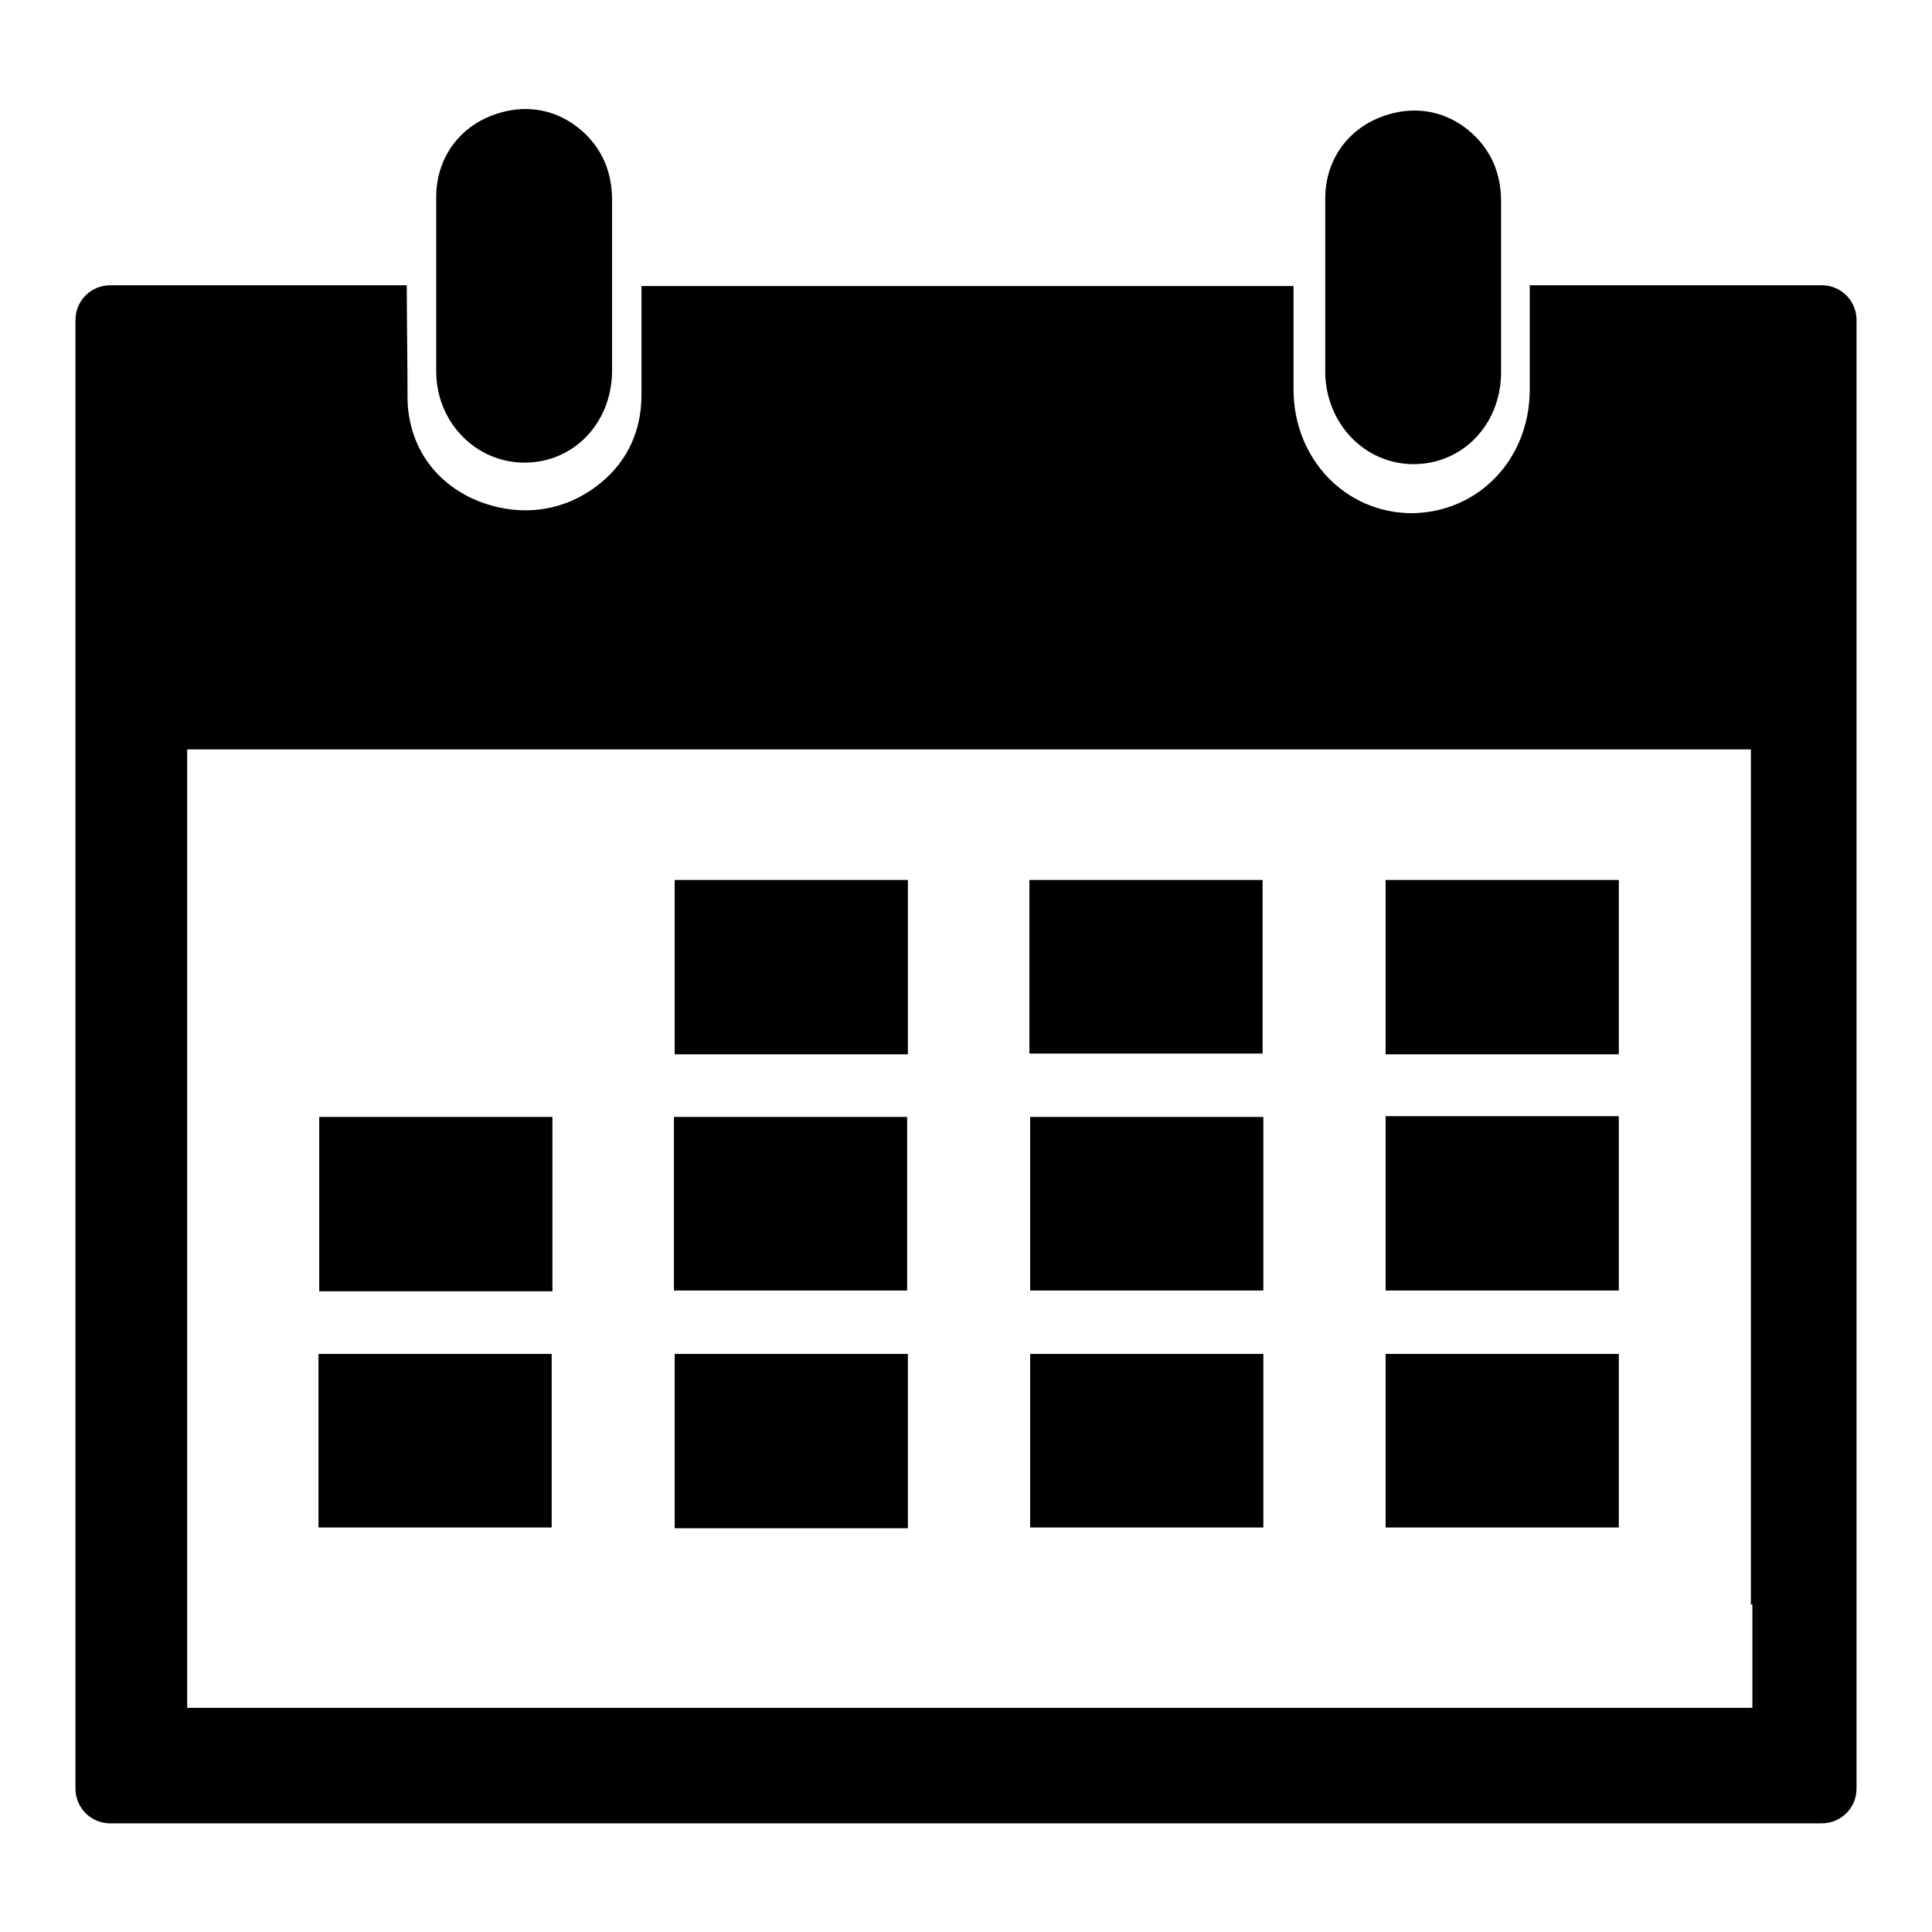
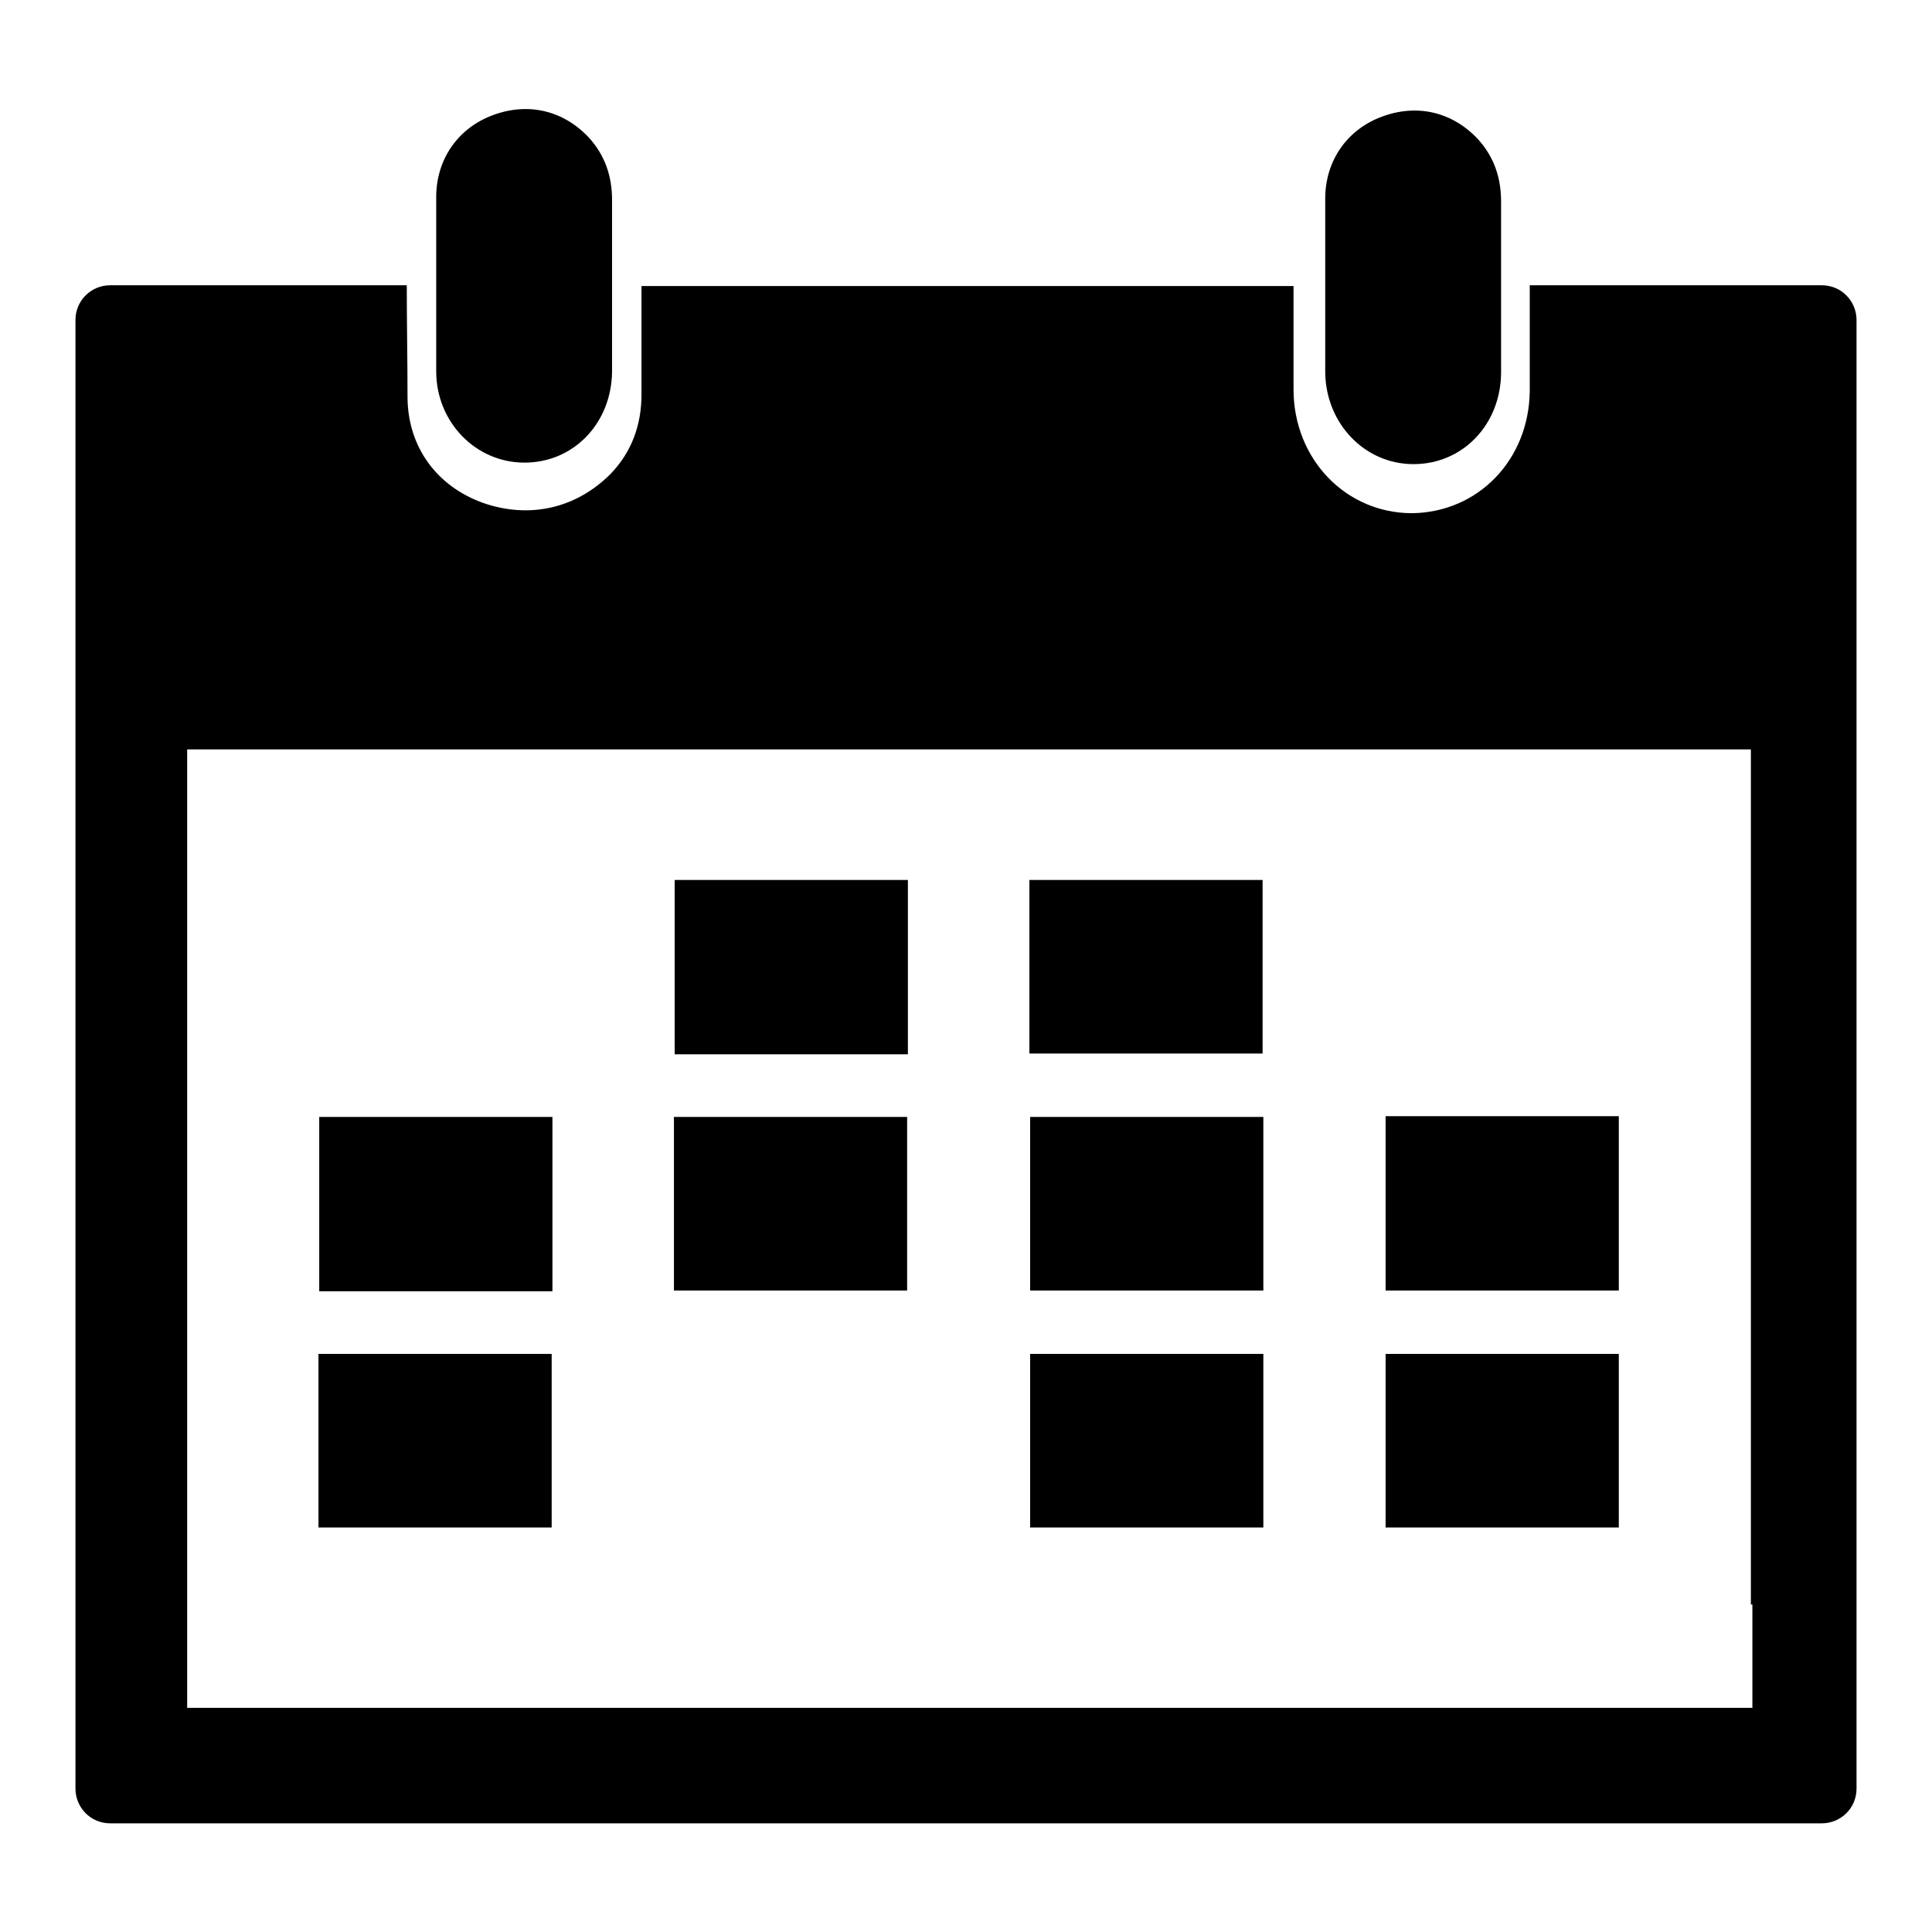
<svg xmlns="http://www.w3.org/2000/svg" version="1.1" x="0px" y="0px" viewBox="0 0 256 256" enable-background="new 0 0 256 256" xml:space="preserve">
  <g>
    <g>
      <path fill="#000000" d="M120.3,116.6" />
      <path fill="#000000" d="M69.5,61.3c6.5,0,11.5-5.2,11.6-12c0-3.8,0-7.5,0-11.3h0c0-0.1,0-0.1,0-0.2c0-3.8,0-7.6,0-11.3c0-3.1-0.9-5.9-3.1-8.3c-3.4-3.6-8.1-4.7-12.8-2.9c-4.5,1.7-7.4,5.8-7.4,10.8c0,3.9,0,7.9,0,11.8c0,3.8,0,7.5,0,11.3C57.8,55.9,63,61.3,69.5,61.3z" />
      <path fill="#000000" d="M187.3,61.5c6.5,0,11.5-5.2,11.6-12c0-3.8,0-7.5,0-11.3h0c0-0.1,0-0.1,0-0.2c0-3.8,0-7.6,0-11.3c0-3.1-0.9-5.9-3.1-8.3c-3.4-3.6-8.1-4.7-12.8-2.9c-4.5,1.7-7.4,5.8-7.4,10.8c0,3.9,0,7.9,0,11.8c0,3.8,0,7.5,0,11.3C175.7,56.1,180.8,61.5,187.3,61.5z" />
      <path fill="#000000" d="M136.5,148h30.9v23h-30.9V148z" />
-       <path fill="#000000" d="M183.6,116.6h30.9v23.1h-30.9V116.6L183.6,116.6z" />
      <path fill="#000000" d="M183.6,147.9h30.9v23.1h-30.9V147.9z" />
-       <path fill="#000000" d="M89.4,179.4h30.9v23.1H89.4V179.4z" />
      <path fill="#000000" d="M136.5,179.4h30.9v23h-30.9V179.4z" />
      <path fill="#000000" d="M183.6,179.4h30.9v23h-30.9V179.4z" />
      <path fill="#000000" d="M42.2,179.4h30.9v23H42.2V179.4z" />
      <path fill="#000000" d="M42.3,148h30.9v23.1H42.3V148z" />
      <path fill="#000000" d="M136.4,116.6h30.9v23h-30.9V116.6L136.4,116.6z" />
      <path fill="#000000" d="M89.3,148h30.9v23H89.3V148z" />
      <path fill="#000000" d="M89.4,116.6h30.9v23.1H89.4V116.6L89.4,116.6z" />
      <path fill="#000000" d="M241.4,37.8h-38.7c0,4.6,0,9.3,0,14c-0.1,9.2-6.9,16.1-15.6,16.2c-8.8,0-15.7-7.2-15.7-16.4c0-4.6,0-9.2,0-13.7H85c0,4.8,0,9.6,0,14.4c0,4-1.3,7.6-4.1,10.5c-4.6,4.6-10.8,6-17,3.8c-6-2.2-9.8-7.3-9.9-13.8c0-5-0.1-10-0.1-15H14.6c-2.5,0-4.6,2-4.6,4.6V237c0,2.5,2,4.6,4.6,4.6h226.8c2.5,0,4.6-2,4.6-4.6V42.4C246,39.9,244,37.8,241.4,37.8z M232.2,226.3H24.8v-6.4v-7.3V99.3H232v113.3h0.2V226.3L232.2,226.3z" />
    </g>
  </g>
</svg>